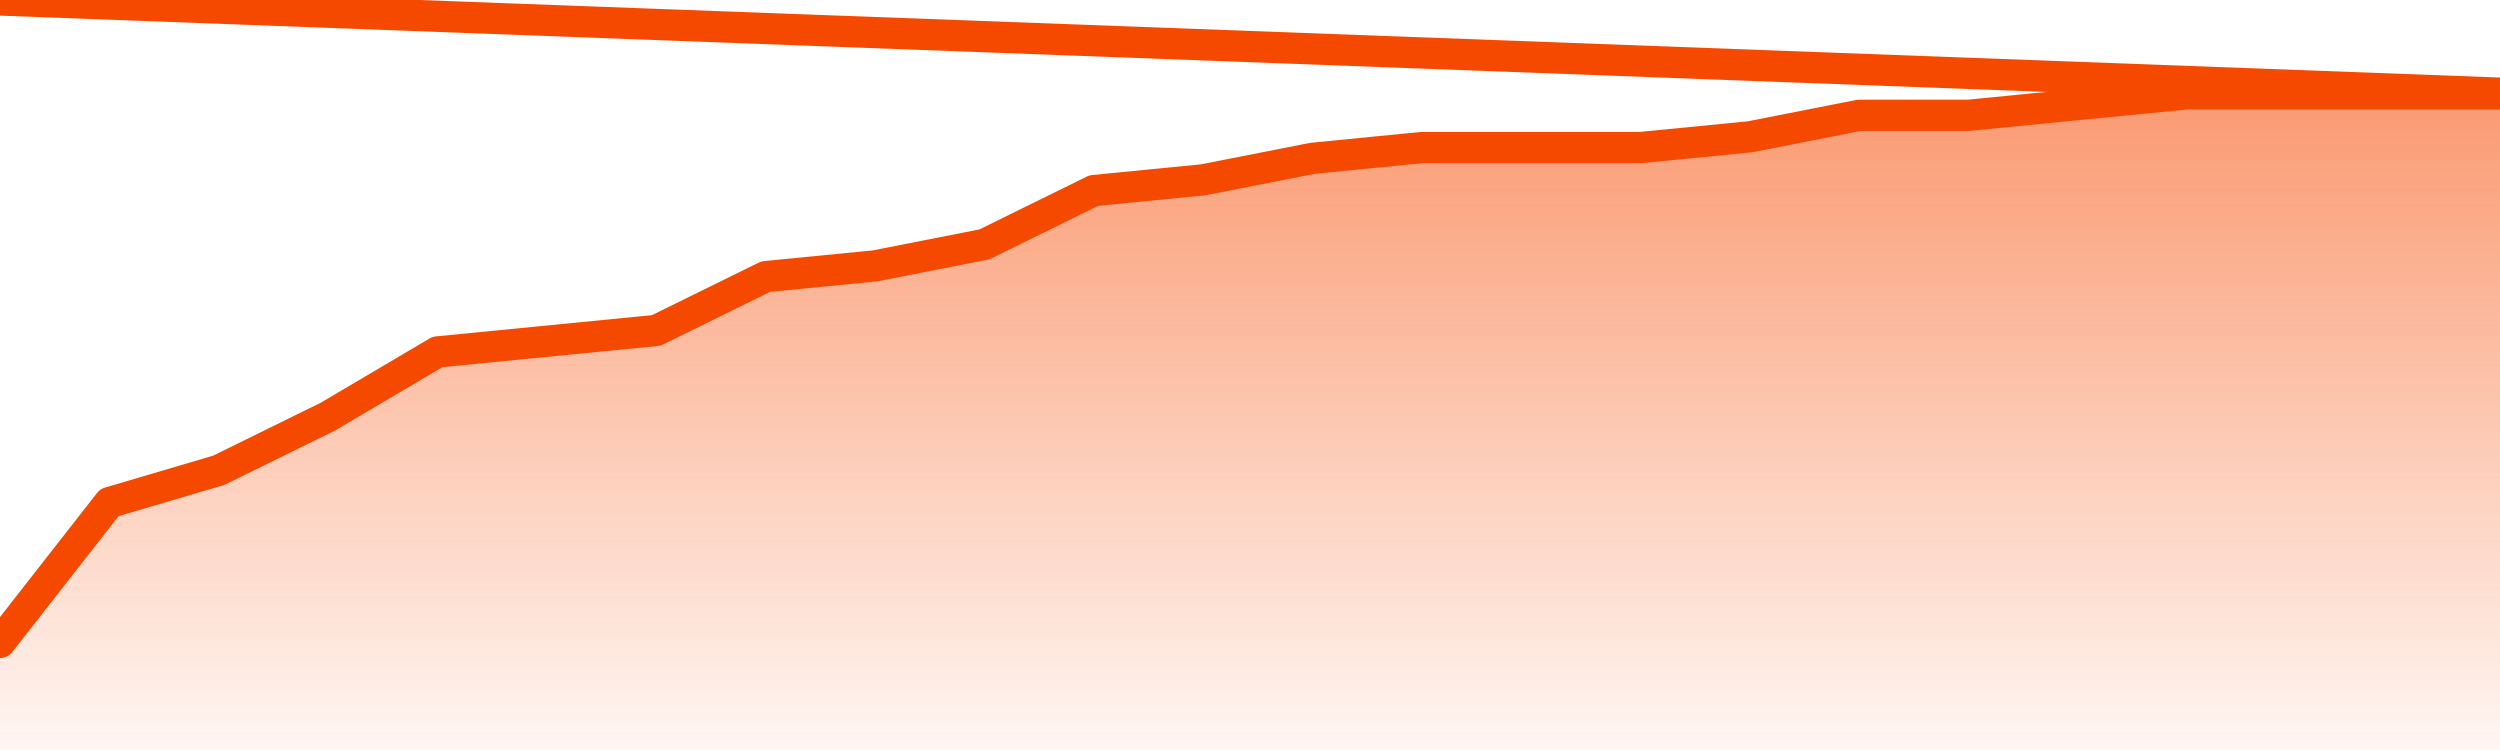
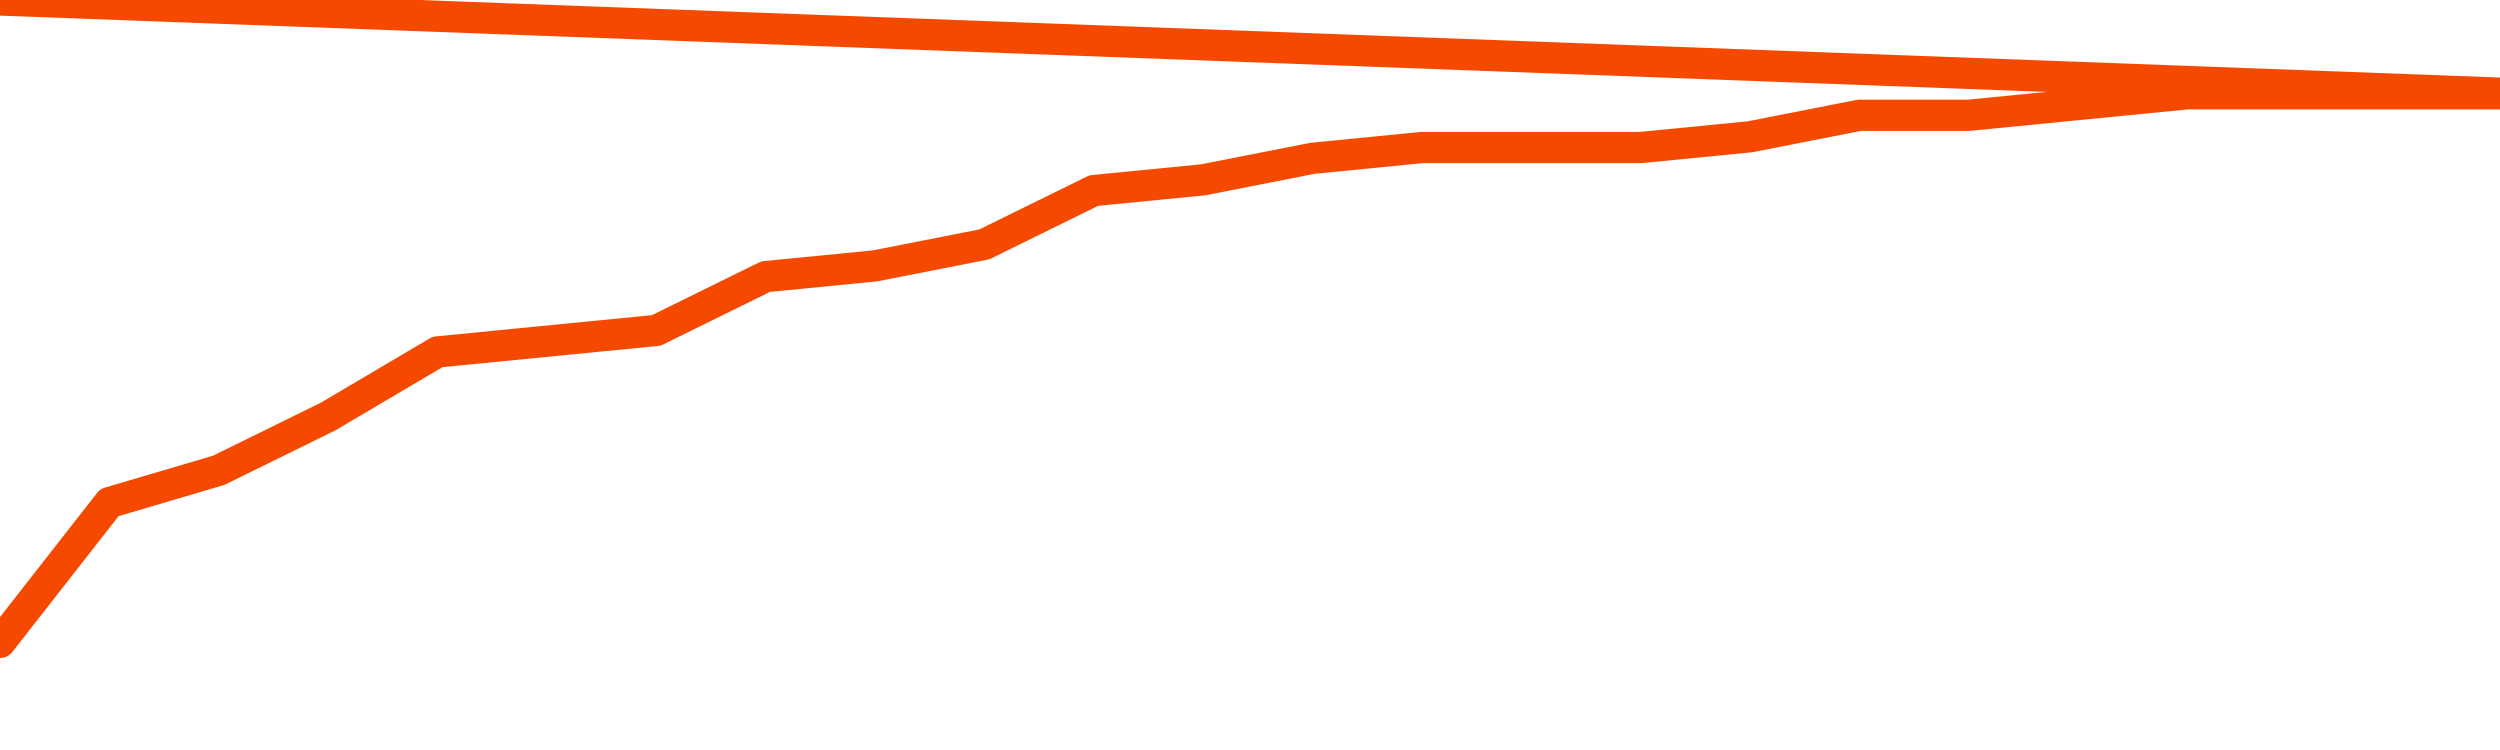
<svg xmlns="http://www.w3.org/2000/svg" version="1.1" width="80" height="24" viewBox="0 0 80 24">
  <defs>
    <linearGradient x1=".5" x2=".5" y2="1" id="gradient">
      <stop offset="0" stop-color="#F64900" />
      <stop offset="1" stop-color="#f64900" stop-opacity="0" />
    </linearGradient>
  </defs>
-   <path fill="url(#gradient)" fill-opacity="0.56" stroke="none" d="M 0,26 0.0,20.557 3.5,16.082 7.0,15.049 10.5,13.328 14.0,11.262 17.5,10.918 21.0,10.574 24.5,8.852 28.0,8.508 31.5,7.82 35.0,6.098 38.5,5.754 42.0,5.066 45.5,4.721 49.0,4.721 52.5,4.721 56.0,4.377 59.5,3.689 63.0,3.689 66.5,3.344 70.0,3.0 73.5,3.0 77.0,3.0 80.5,3.0 82,26 Z" />
  <path fill="none" stroke="#F64900" stroke-width="1" stroke-linejoin="round" stroke-linecap="round" d="M 0.0,20.557 3.5,16.082 7.0,15.049 10.5,13.328 14.0,11.262 17.5,10.918 21.0,10.574 24.5,8.852 28.0,8.508 31.5,7.82 35.0,6.098 38.5,5.754 42.0,5.066 45.5,4.721 49.0,4.721 52.5,4.721 56.0,4.377 59.5,3.689 63.0,3.689 66.5,3.344 70.0,3.0 73.5,3.0 77.0,3.0 80.5,3.0.join(' ') }" />
</svg>